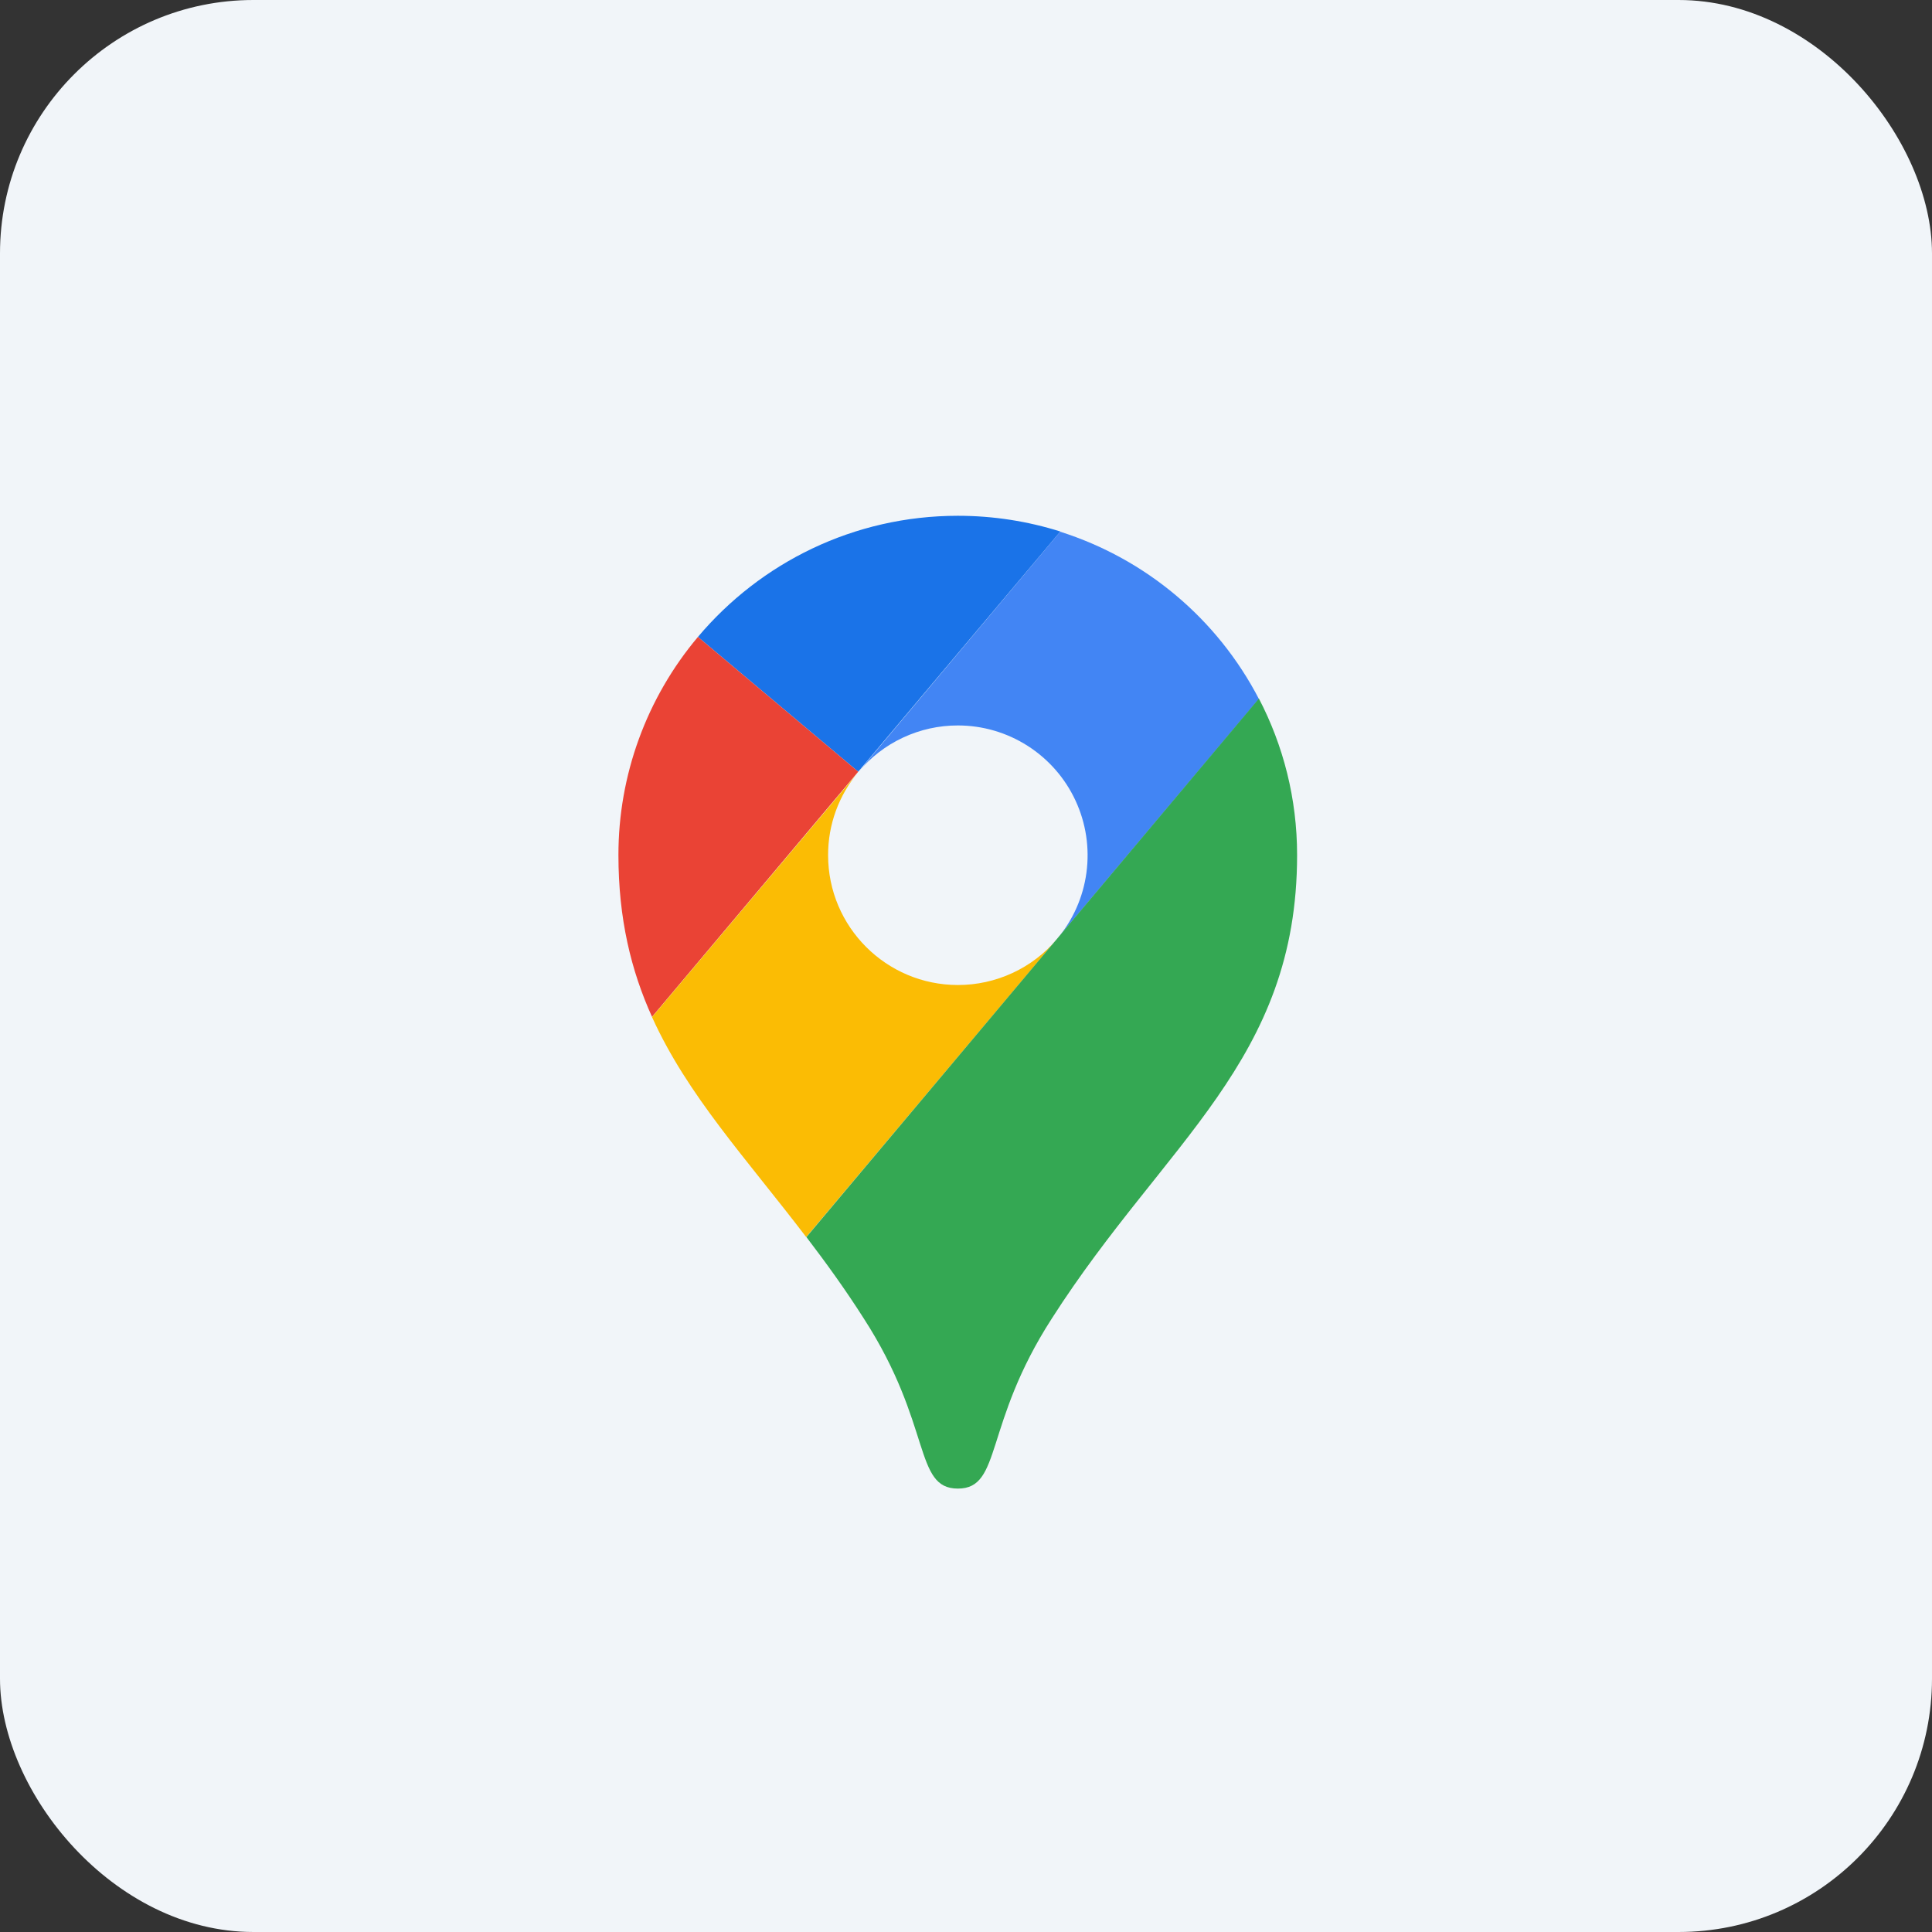
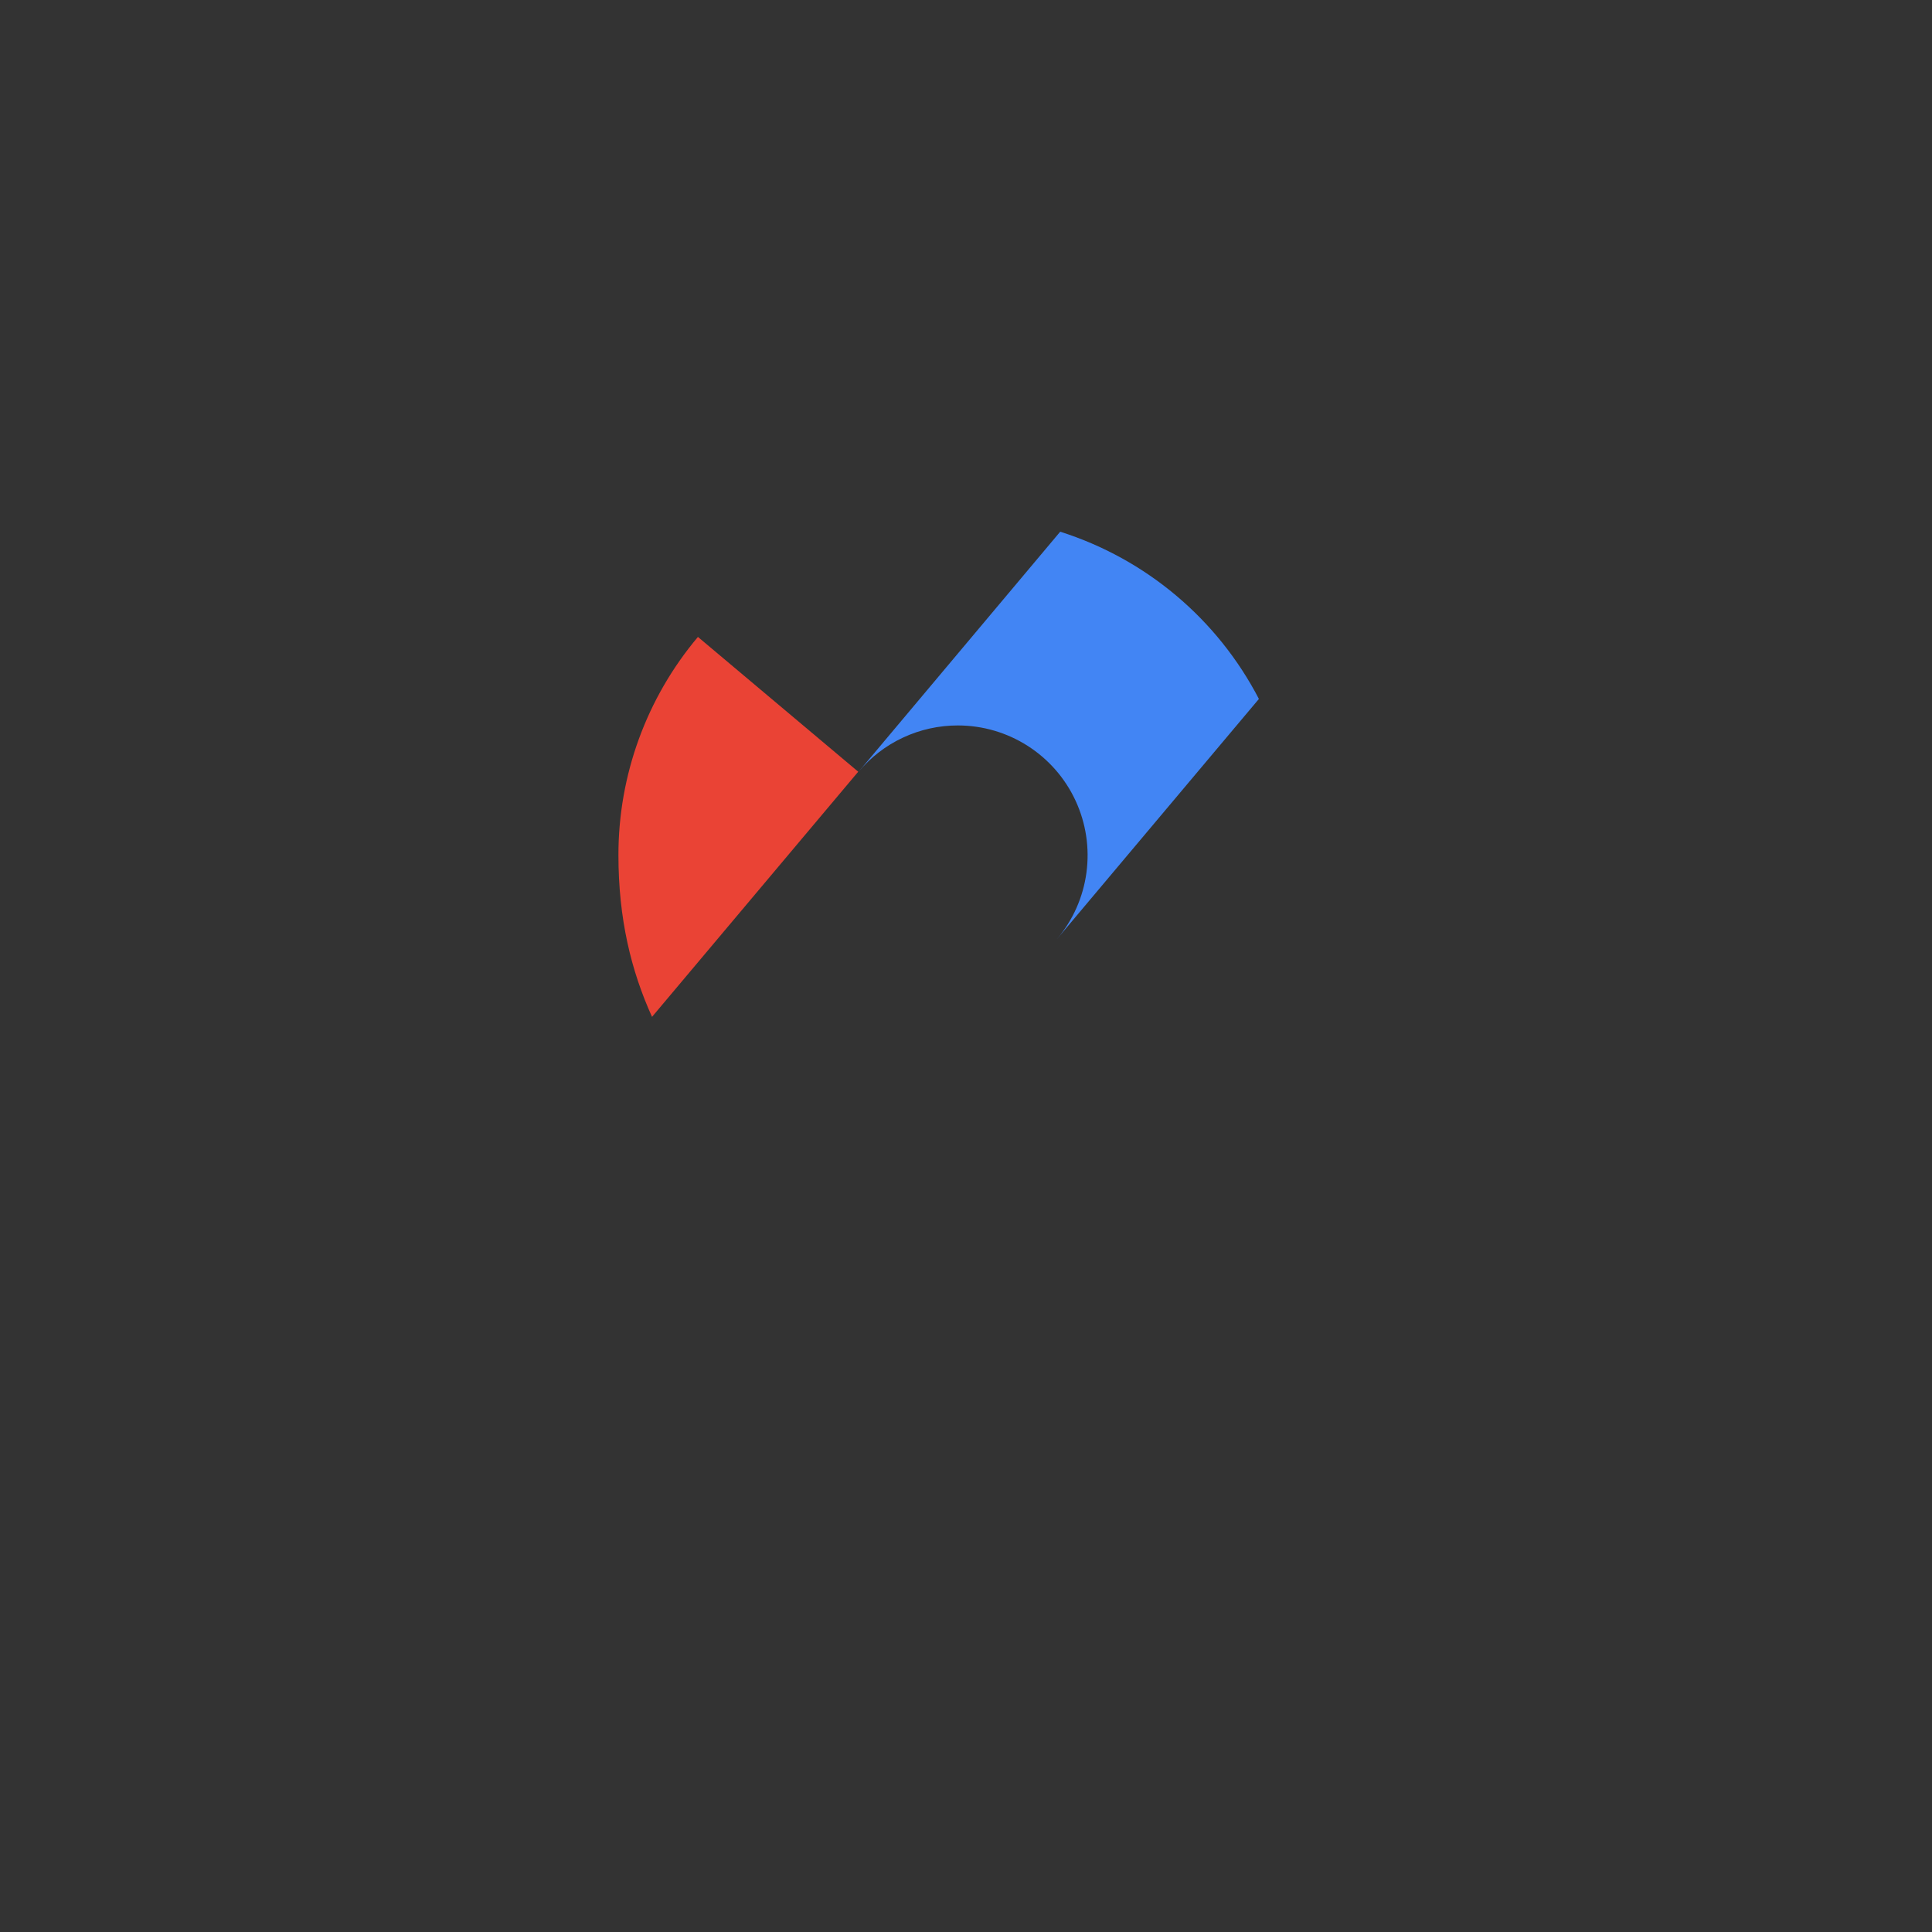
<svg xmlns="http://www.w3.org/2000/svg" width="61" height="61" viewBox="0 0 61 61" fill="none">
  <rect x="0" y="0" width="61" height="61" fill="#333333" stroke="none" />
-   <rect width="61" height="61" rx="8" fill="#F1F5F9" />
-   <path d="M33.48 16.782C32.462 16.461 31.371 16.285 30.243 16.285C26.952 16.285 24.006 17.77 22.036 20.11L27.097 24.366L33.48 16.782Z" fill="#1A73E8" />
  <path d="M22.036 20.11C20.413 22.038 19.524 24.477 19.526 26.997C19.526 29.009 19.926 30.646 20.587 32.106L27.097 24.366L22.036 20.11Z" fill="#EA4335" />
  <path d="M30.244 22.905C31.025 22.905 31.79 23.129 32.448 23.55C33.106 23.971 33.631 24.571 33.959 25.28C34.288 25.989 34.407 26.777 34.303 27.552C34.199 28.326 33.876 29.055 33.371 29.651L39.748 22.068C38.439 19.546 36.183 17.647 33.474 16.788L27.104 24.372C27.487 23.912 27.968 23.542 28.51 23.289C29.053 23.035 29.645 22.904 30.244 22.905Z" fill="#4285F4" />
-   <path d="M30.244 31.1C27.982 31.1 26.146 29.263 26.146 27.002C26.143 26.04 26.483 25.107 27.104 24.372L20.587 32.112C21.703 34.58 23.551 36.562 25.455 39.059L33.371 29.651C32.987 30.106 32.508 30.471 31.967 30.721C31.427 30.971 30.839 31.101 30.244 31.1Z" fill="#FBBC04" />
-   <path d="M33.214 41.623C36.79 36.035 40.954 33.495 40.954 26.996C40.954 25.214 40.518 23.535 39.748 22.056L25.461 39.059C26.067 39.853 26.679 40.696 27.273 41.629C29.443 44.988 28.843 47 30.243 47C31.644 47 31.044 44.981 33.214 41.623Z" fill="#34A853" />
</svg>